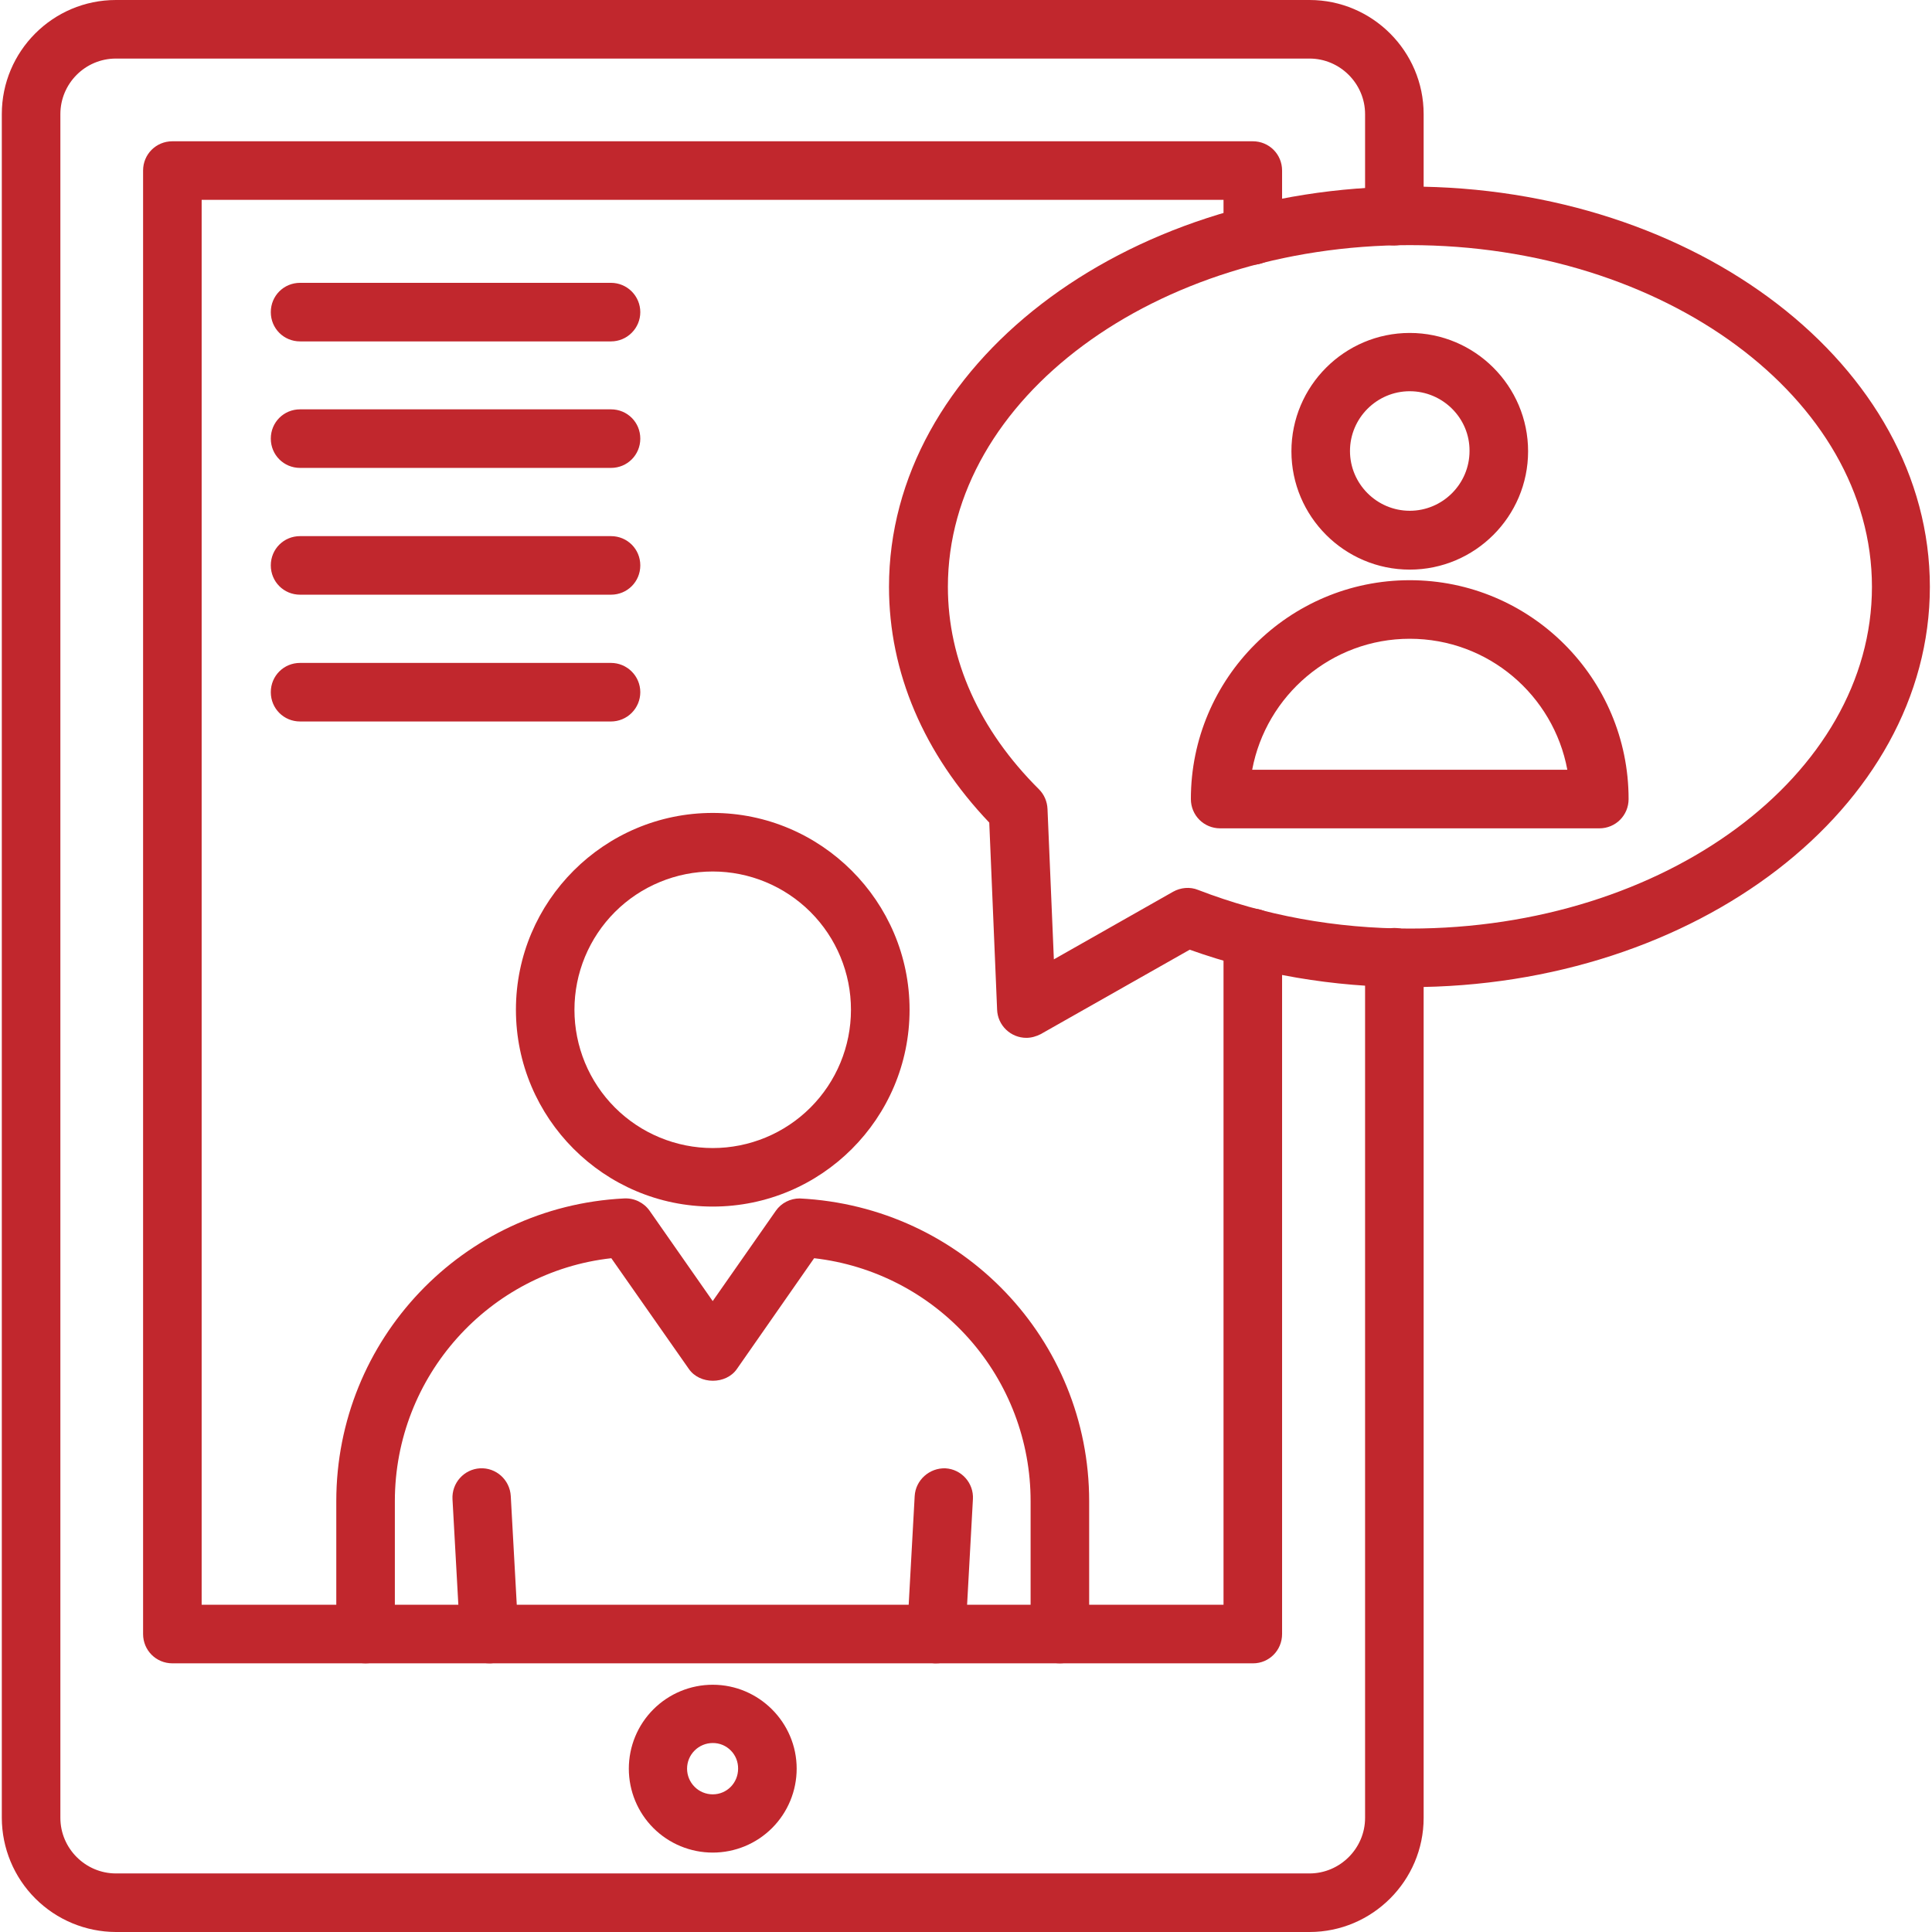
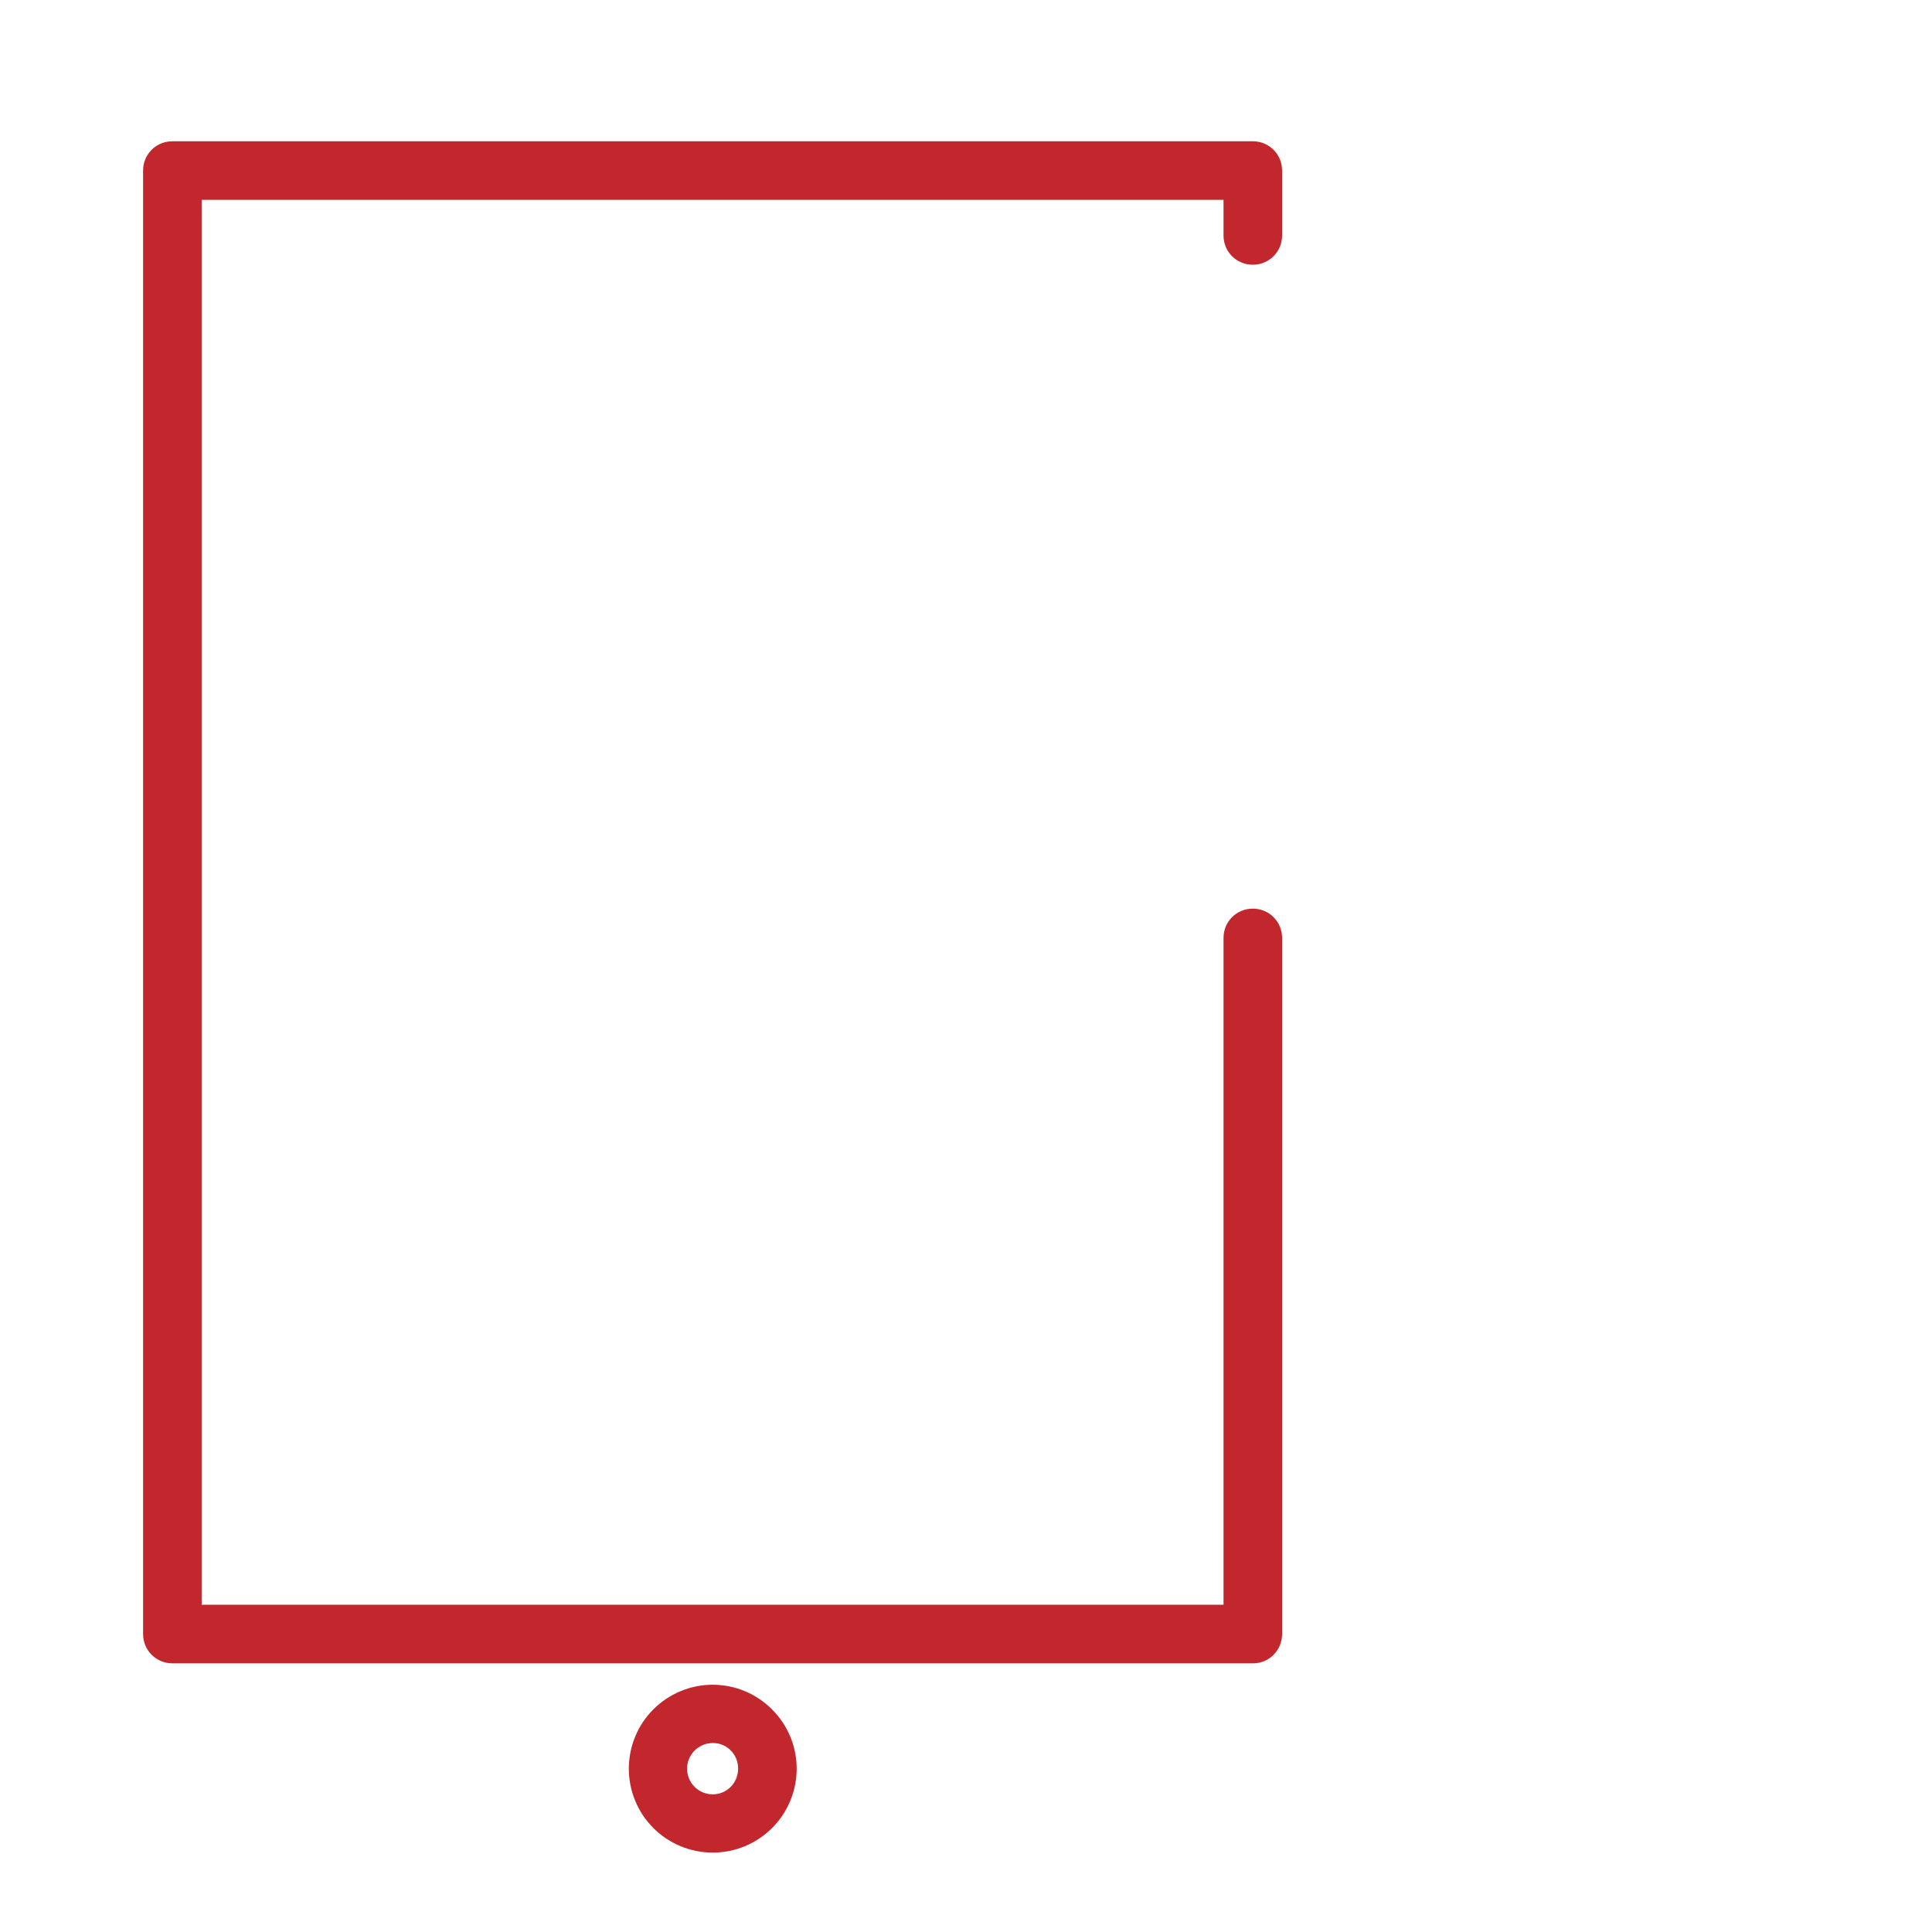
<svg xmlns="http://www.w3.org/2000/svg" width="48" height="48" viewBox="0 0 48 48" fill="none">
  <g clip-path="url(#clip0_1630_9094)">
-     <path d="M32.535 48H2.88C2.129 47.998 1.409 47.699 0.877 47.167C0.346 46.636 0.047 45.916 0.045 45.165V2.835C0.045 1.275 1.312 0 2.88 0H32.535C34.095 0 35.37 1.275 35.37 2.835V5.37C35.37 5.775 35.047 6.098 34.642 6.098C34.237 6.098 33.915 5.775 33.915 5.37V2.835C33.915 2.078 33.292 1.455 32.535 1.455H2.88C2.115 1.455 1.5 2.078 1.5 2.835V45.165C1.5 45.922 2.122 46.545 2.88 46.545H32.535C33.292 46.545 33.915 45.922 33.915 45.165V23.782C33.915 23.378 34.237 23.055 34.642 23.055C35.047 23.055 35.37 23.378 35.37 23.782V45.165C35.37 46.725 34.095 48 32.535 48Z" fill="#C1272D" />
    <path d="M31.133 41.325H4.283C3.878 41.325 3.555 41.002 3.555 40.597V4.237C3.555 3.832 3.878 3.51 4.283 3.51H31.125C31.53 3.51 31.853 3.832 31.853 4.237V5.85C31.853 6.255 31.53 6.577 31.125 6.577C30.72 6.577 30.398 6.255 30.398 5.85V4.965H5.01V39.87H30.398V23.302C30.398 22.897 30.72 22.575 31.125 22.575C31.53 22.575 31.853 22.897 31.853 23.302V40.597C31.853 41.002 31.53 41.325 31.133 41.325ZM17.708 46.027C17.155 46.027 16.624 45.808 16.233 45.417C15.842 45.026 15.623 44.495 15.623 43.942C15.623 43.389 15.842 42.859 16.233 42.468C16.624 42.077 17.155 41.857 17.708 41.857C18.855 41.857 19.793 42.795 19.793 43.942C19.793 44.495 19.573 45.026 19.182 45.417C18.791 45.808 18.261 46.027 17.708 46.027ZM17.708 43.305C17.539 43.305 17.376 43.372 17.257 43.492C17.137 43.611 17.07 43.773 17.07 43.942C17.07 44.111 17.137 44.273 17.257 44.393C17.376 44.513 17.539 44.58 17.708 44.58C18.06 44.58 18.338 44.295 18.338 43.942C18.339 43.859 18.324 43.776 18.293 43.698C18.262 43.621 18.216 43.55 18.157 43.491C18.098 43.431 18.028 43.384 17.951 43.352C17.874 43.32 17.791 43.304 17.708 43.305Z" fill="#C1272D" />
-     <path d="M25.5 25.785C25.312 25.785 25.131 25.712 24.996 25.582C24.86 25.452 24.78 25.275 24.773 25.087L24.578 20.437C22.95 18.727 22.087 16.702 22.087 14.58C22.087 9.097 27.885 4.635 35.017 4.635C42.15 4.635 47.947 9.097 47.947 14.58C47.947 20.062 42.15 24.525 35.017 24.525C33.12 24.525 31.282 24.21 29.558 23.595L25.852 25.695C25.747 25.747 25.628 25.785 25.5 25.785ZM35.025 6.09C28.695 6.09 23.55 9.9 23.55 14.58C23.55 16.395 24.33 18.135 25.815 19.612C25.942 19.74 26.017 19.912 26.025 20.1L26.183 23.835L29.145 22.155C29.332 22.05 29.565 22.027 29.767 22.11C31.418 22.747 33.188 23.07 35.032 23.07C41.362 23.07 46.508 19.26 46.508 14.58C46.508 9.9 41.355 6.09 35.025 6.09ZM26.332 41.325C25.927 41.325 25.605 41.002 25.605 40.597V37.297C25.607 35.806 25.06 34.366 24.068 33.252C23.076 32.139 21.709 31.429 20.227 31.26L18.308 34.012C18.038 34.402 17.385 34.402 17.115 34.012L15.188 31.26C12.158 31.597 9.81 34.185 9.81 37.297V40.597C9.81 41.002 9.487 41.325 9.082 41.325C8.677 41.325 8.355 41.002 8.355 40.597V37.297C8.355 33.277 11.498 29.977 15.502 29.775C15.758 29.76 15.998 29.88 16.14 30.082L17.707 32.325L19.275 30.082C19.41 29.887 19.635 29.775 19.867 29.775C23.918 29.977 27.06 33.285 27.06 37.297V40.597C27.06 41.002 26.738 41.325 26.332 41.325Z" fill="#C1272D" />
-     <path d="M23.258 41.325H23.22C23.125 41.32 23.032 41.296 22.946 41.255C22.86 41.213 22.783 41.155 22.72 41.084C22.656 41.013 22.608 40.93 22.576 40.84C22.545 40.75 22.532 40.655 22.538 40.56L22.725 37.17C22.747 36.772 23.093 36.465 23.49 36.48C23.887 36.502 24.195 36.847 24.172 37.245L23.985 40.635C23.962 41.025 23.648 41.325 23.258 41.325ZM12.158 41.325C11.775 41.325 11.453 41.025 11.43 40.635L11.242 37.245C11.232 37.053 11.298 36.865 11.426 36.722C11.554 36.578 11.733 36.491 11.925 36.48C12.322 36.457 12.668 36.765 12.69 37.17L12.877 40.56C12.888 40.752 12.822 40.94 12.694 41.083C12.566 41.226 12.387 41.313 12.195 41.325H12.158ZM17.707 29.977C15.008 29.977 12.818 27.78 12.818 25.087C12.818 22.387 15.015 20.197 17.707 20.197C20.4 20.197 22.598 22.395 22.598 25.087C22.598 27.787 20.407 29.977 17.707 29.977ZM17.707 21.652C17.256 21.652 16.81 21.741 16.393 21.914C15.976 22.086 15.597 22.339 15.278 22.658C14.959 22.977 14.706 23.356 14.533 23.773C14.361 24.189 14.272 24.636 14.272 25.087C14.272 25.538 14.361 25.985 14.533 26.402C14.706 26.819 14.959 27.198 15.278 27.517C15.597 27.836 15.975 28.089 16.392 28.261C16.809 28.434 17.256 28.523 17.707 28.523C18.618 28.523 19.492 28.161 20.136 27.517C20.78 26.873 21.142 25.999 21.142 25.088C21.143 24.177 20.781 23.303 20.137 22.659C19.492 22.015 18.619 21.652 17.707 21.652ZM15.18 8.482H7.455C7.05 8.482 6.728 8.16 6.728 7.755C6.728 7.35 7.05 7.027 7.455 7.027H15.18C15.373 7.027 15.558 7.104 15.694 7.24C15.831 7.377 15.908 7.562 15.908 7.755C15.908 7.948 15.831 8.133 15.694 8.269C15.558 8.406 15.373 8.482 15.18 8.482ZM15.18 11.625H7.455C7.05 11.625 6.728 11.302 6.728 10.897C6.728 10.492 7.05 10.17 7.455 10.17H15.18C15.585 10.17 15.908 10.492 15.908 10.897C15.908 11.302 15.585 11.625 15.18 11.625ZM15.18 14.775H7.455C7.05 14.775 6.728 14.452 6.728 14.047C6.728 13.642 7.05 13.32 7.455 13.32H15.18C15.585 13.32 15.908 13.642 15.908 14.047C15.908 14.452 15.585 14.775 15.18 14.775ZM15.18 17.925H7.455C7.05 17.925 6.728 17.602 6.728 17.197C6.728 16.792 7.05 16.47 7.455 16.47H15.18C15.373 16.47 15.558 16.547 15.694 16.683C15.831 16.819 15.908 17.004 15.908 17.197C15.908 17.39 15.831 17.575 15.694 17.712C15.558 17.848 15.373 17.925 15.18 17.925ZM35.025 14.152C33.405 14.152 32.085 12.832 32.085 11.212C32.085 9.592 33.405 8.272 35.025 8.272C36.645 8.272 37.965 9.592 37.965 11.212C37.965 12.832 36.645 14.152 35.025 14.152ZM35.025 9.72C34.208 9.72 33.54 10.387 33.54 11.205C33.54 12.022 34.208 12.69 35.025 12.69C35.843 12.69 36.51 12.022 36.51 11.205C36.517 10.387 35.843 9.72 35.025 9.72ZM39.735 20.58H30.315C29.91 20.58 29.587 20.257 29.587 19.852C29.587 16.852 32.025 14.415 35.025 14.415C38.025 14.415 40.462 16.852 40.462 19.852C40.462 20.257 40.14 20.58 39.735 20.58ZM31.11 19.125H38.94C38.595 17.272 36.975 15.87 35.025 15.87C33.075 15.87 31.455 17.28 31.11 19.125Z" fill="#C1272D" />
  </g>
  <defs>
    <clipPath id="clip0_1630_9094">
      <rect width="48" height="48" fill="white" />
    </clipPath>
  </defs>
</svg>